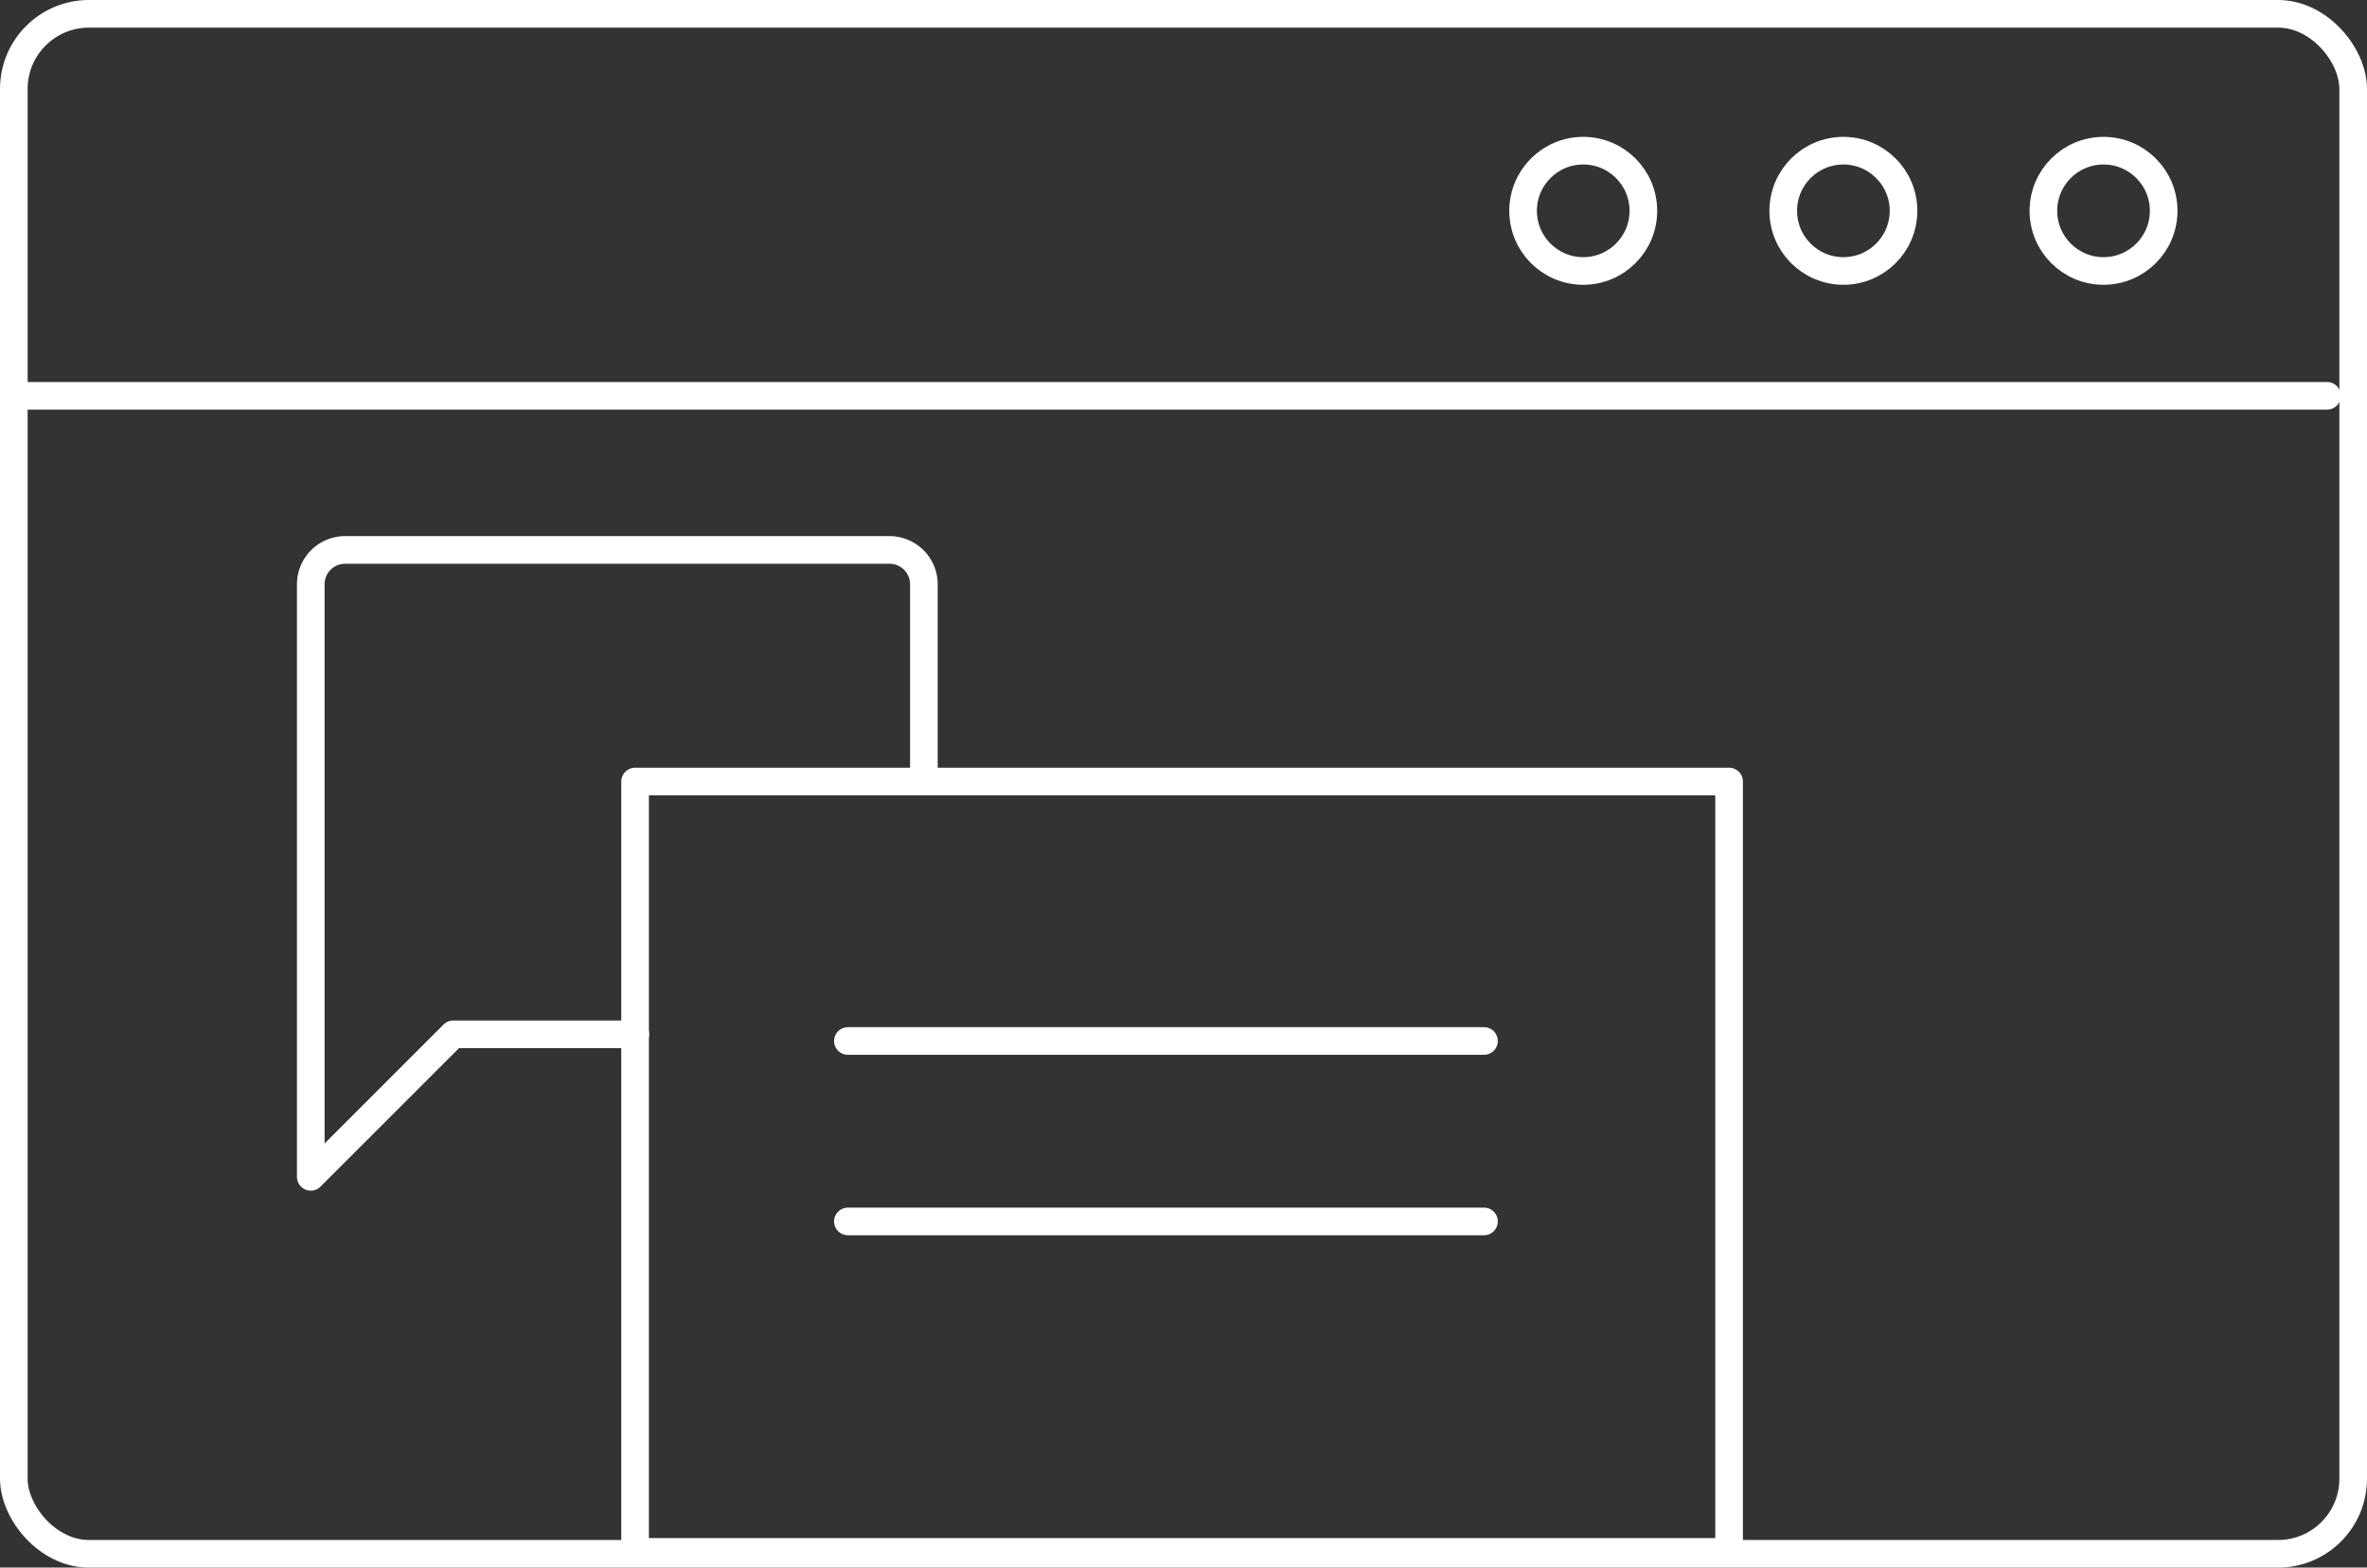
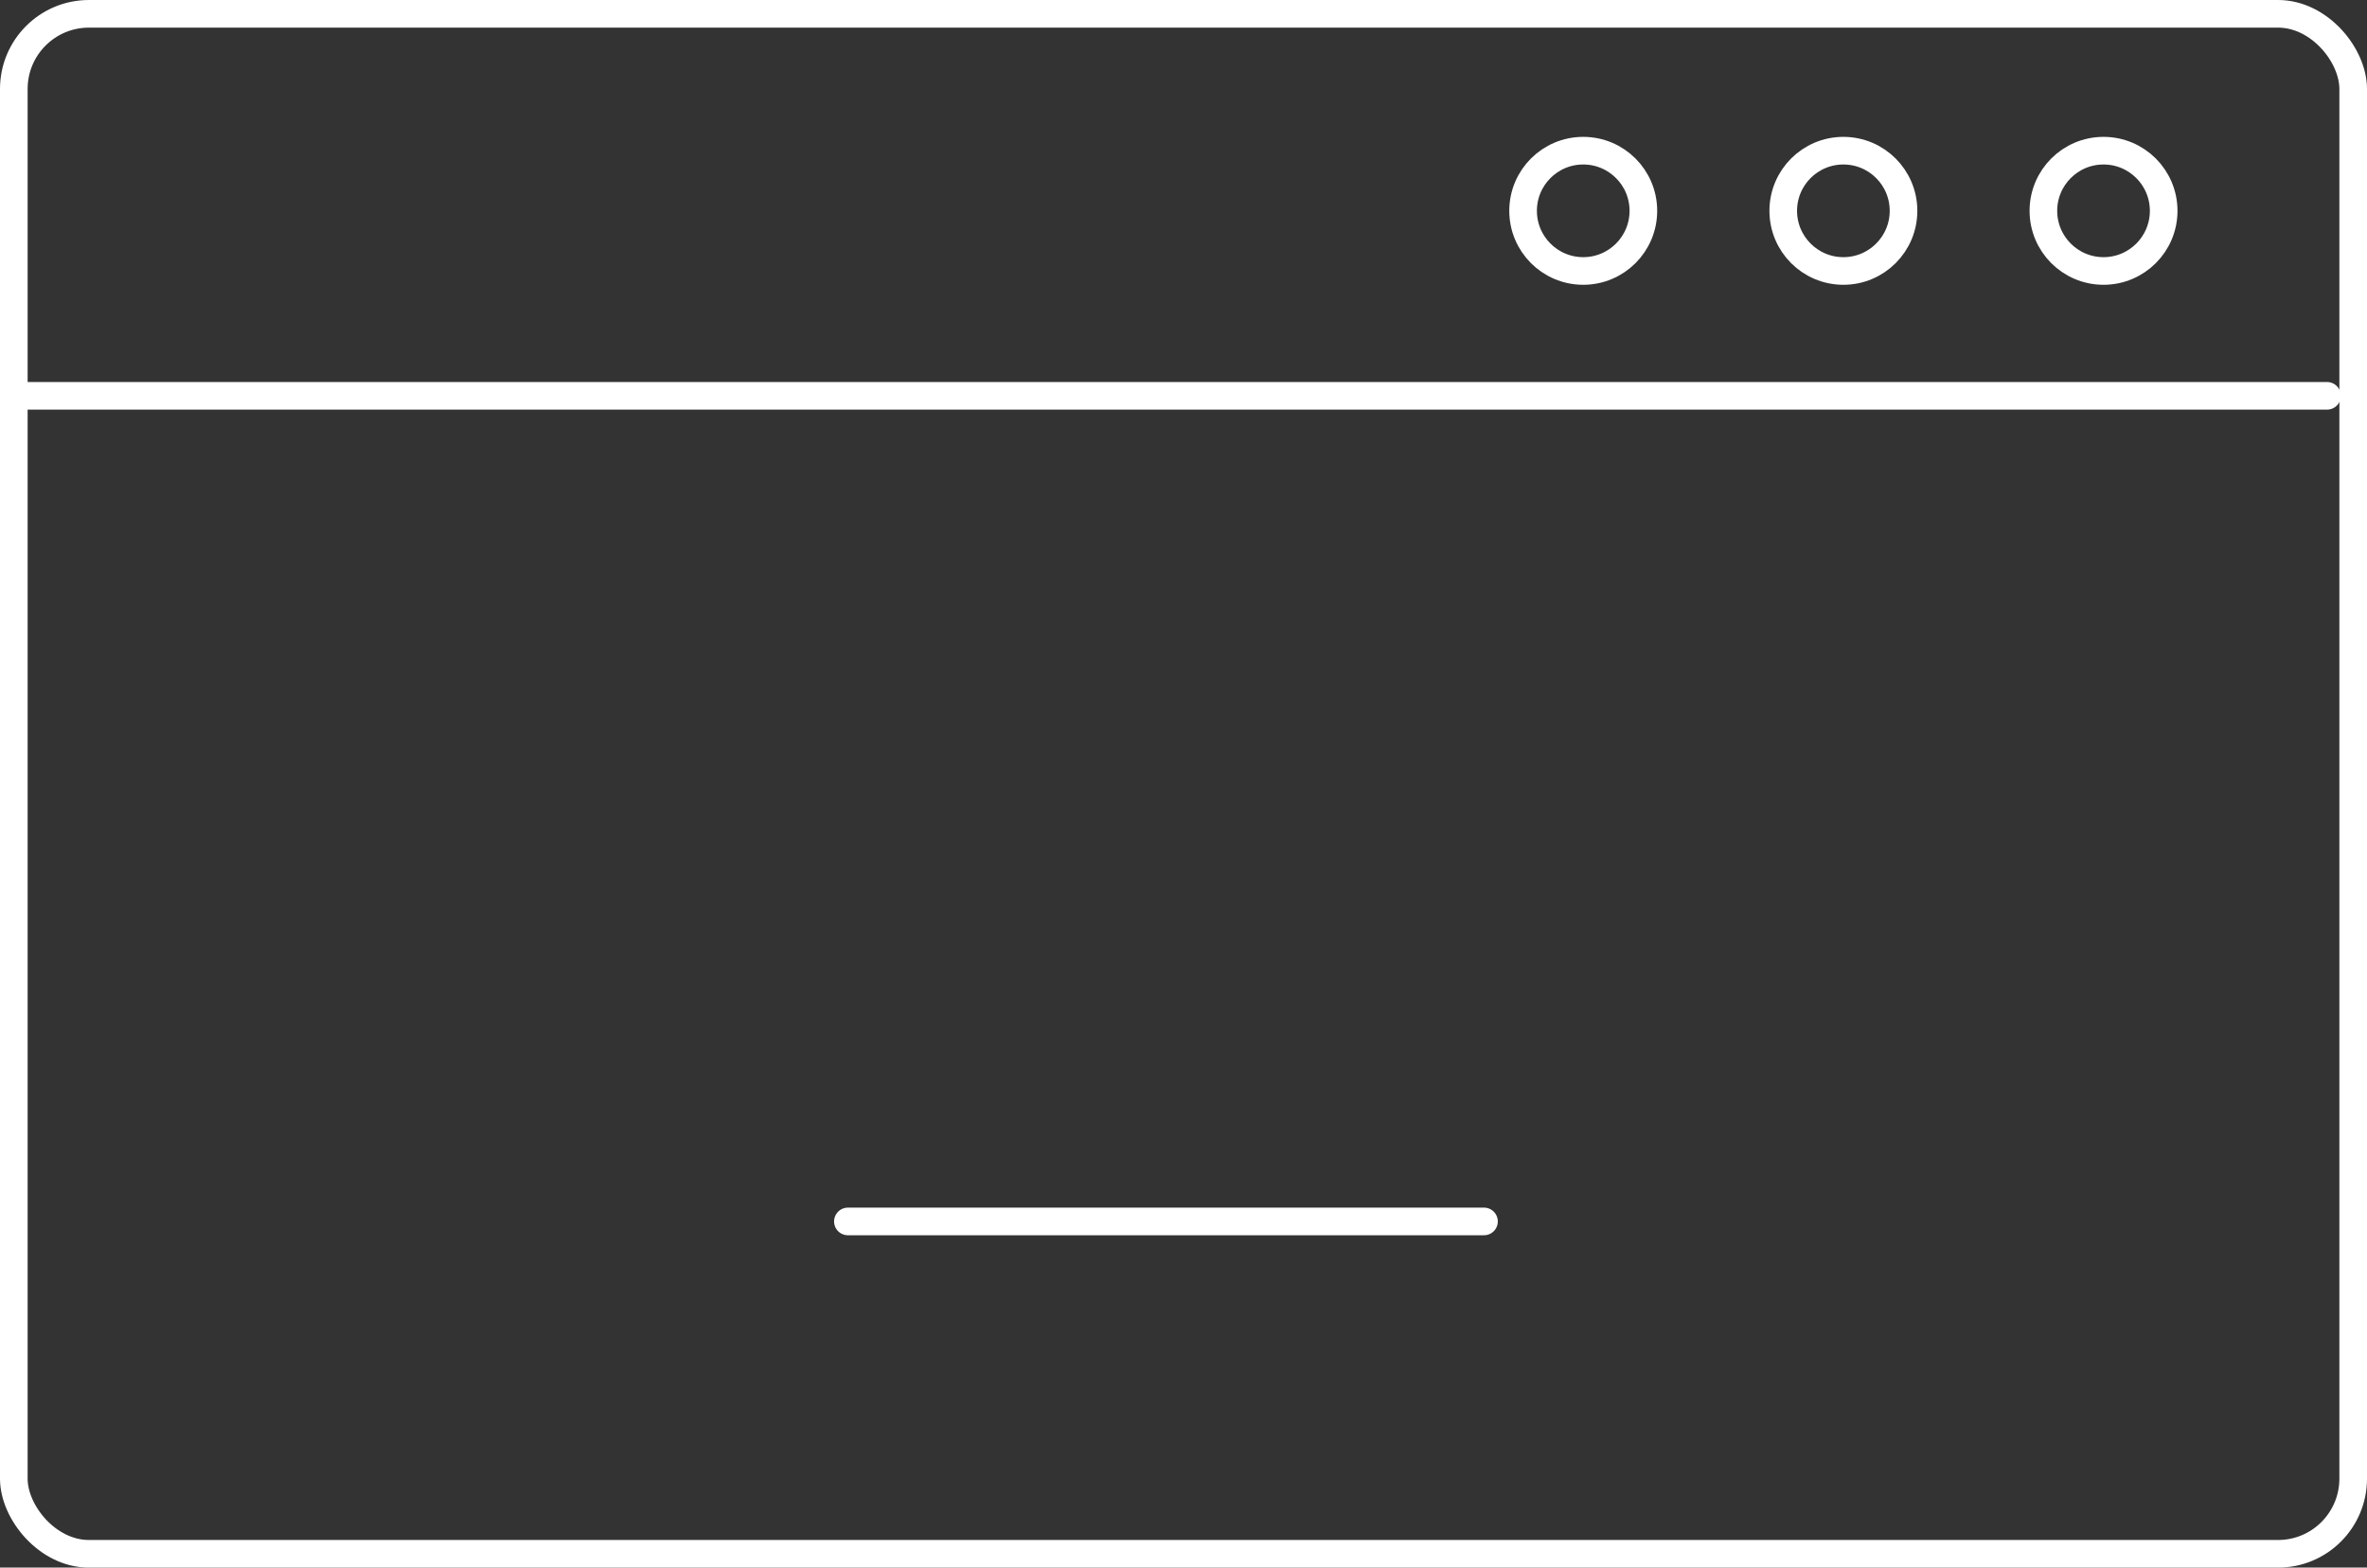
<svg xmlns="http://www.w3.org/2000/svg" width="85.681" height="56.74" viewBox="0 0 85.681 56.74">
  <rect x="0" y="0" width="85.681" height="56.74" fill="#333333" stroke="none" />
  <g id="Raggruppa_652" data-name="Raggruppa 652" transform="translate(-668.689 -2089.1)">
    <g id="Raggruppa_631" data-name="Raggruppa 631" transform="translate(243.151 1891.212)">
-       <path id="Tracciato_785" data-name="Tracciato 785" d="M443.258,225.8H436.67l-5.16,5.158V209.512a1.246,1.246,0,0,1,1.247-1.245h19.7a1.246,1.246,0,0,1,1.247,1.245v6.867" transform="translate(5.277 9.526)" fill="none" stroke="#fff" stroke-linecap="round" stroke-linejoin="round" stroke-width="1" />
      <rect id="Rettangolo_1805" data-name="Rettangolo 1805" width="84.681" height="55.741" rx="2.719" transform="translate(426.038 198.388)" fill="none" stroke="#fff" stroke-linecap="round" stroke-width="1" />
      <line id="Linea_6" data-name="Linea 6" x2="83.427" transform="translate(426.345 212.215)" fill="none" stroke="#fff" stroke-linecap="round" stroke-width="1" />
      <circle id="Ellisse_24" data-name="Ellisse 24" cx="2.177" cy="2.177" r="2.177" transform="translate(480.671 203.342)" fill="none" stroke="#fff" stroke-linecap="round" stroke-width="1" />
      <circle id="Ellisse_25" data-name="Ellisse 25" cx="2.177" cy="2.177" r="2.177" transform="translate(490.088 203.342)" fill="none" stroke="#fff" stroke-linecap="round" stroke-width="1" />
      <circle id="Ellisse_26" data-name="Ellisse 26" cx="2.177" cy="2.177" r="2.177" transform="translate(499.505 203.342)" fill="none" stroke="#fff" stroke-linecap="round" stroke-width="1" />
-       <rect id="Rettangolo_1806" data-name="Rettangolo 1806" width="39.601" height="27.885" transform="translate(448.527 226.176)" fill="none" stroke="#fff" stroke-linecap="round" stroke-linejoin="round" stroke-width="1" />
-       <line id="Linea_7" data-name="Linea 7" x2="23.026" transform="translate(456.23 235.567)" fill="none" stroke="#fff" stroke-linecap="round" stroke-linejoin="round" stroke-width="1" />
      <line id="Linea_8" data-name="Linea 8" x2="23.026" transform="translate(456.23 242.099)" fill="none" stroke="#fff" stroke-linecap="round" stroke-linejoin="round" stroke-width="1" />
    </g>
  </g>
</svg>